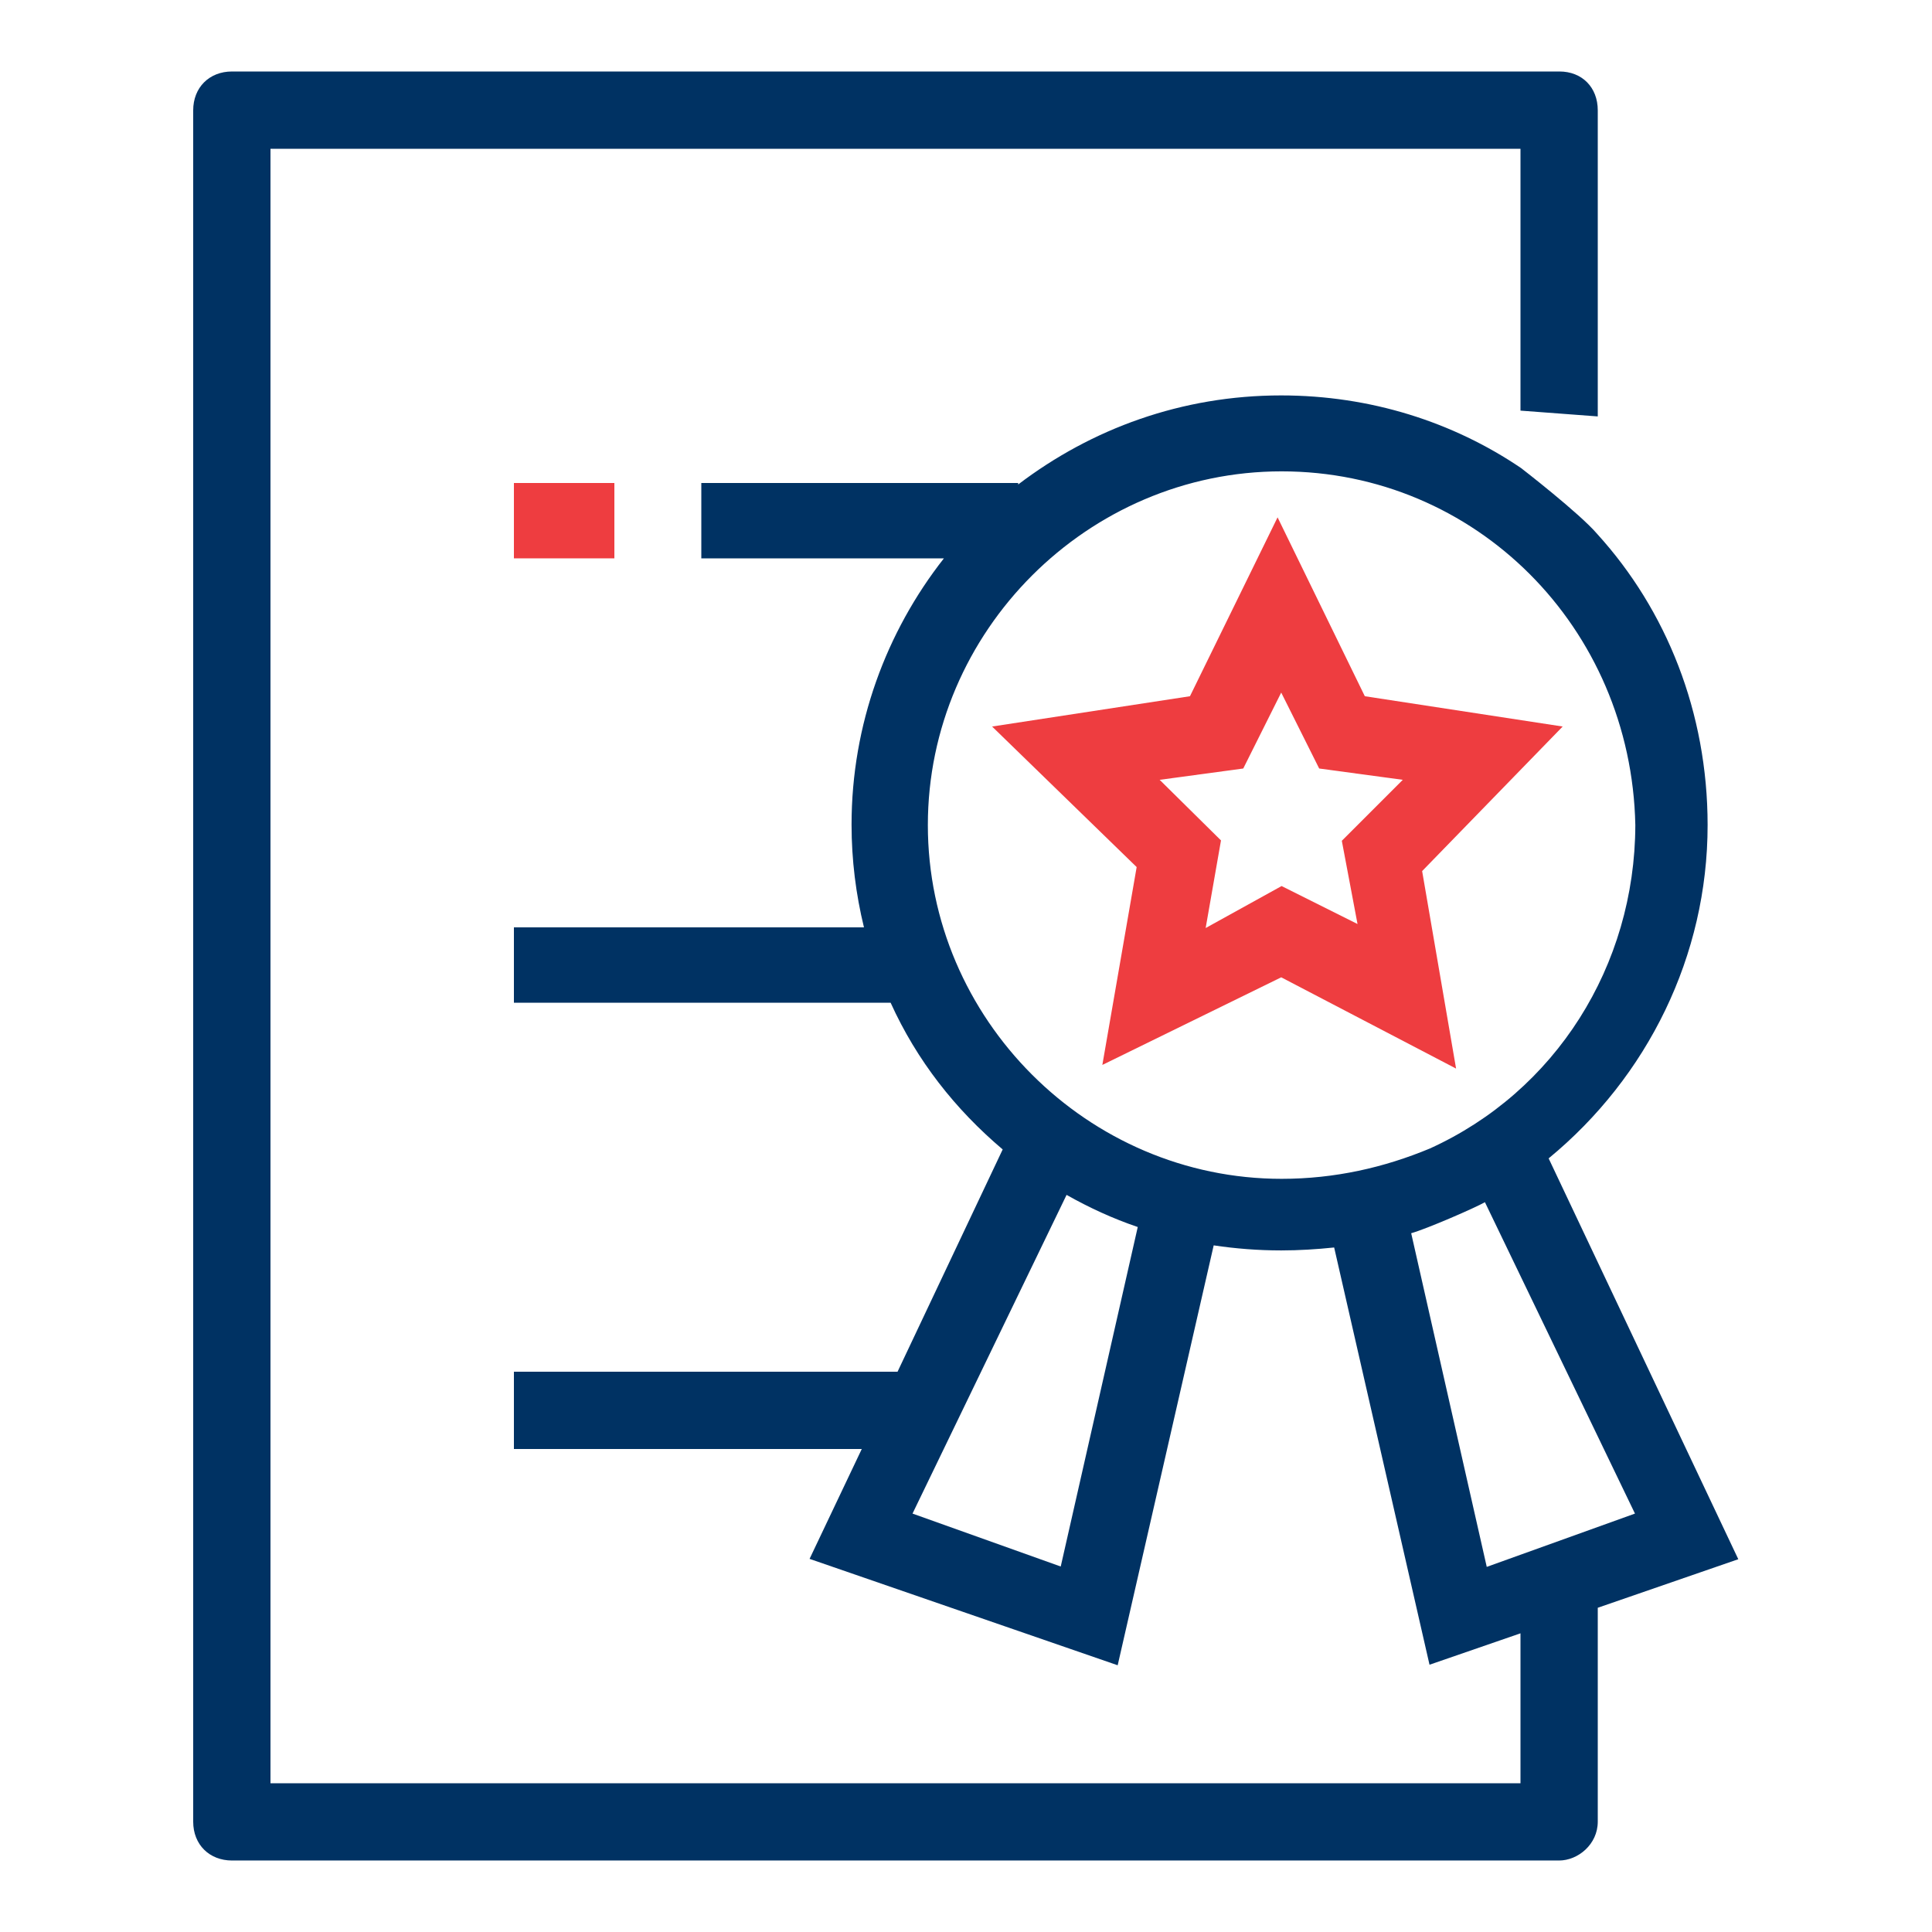
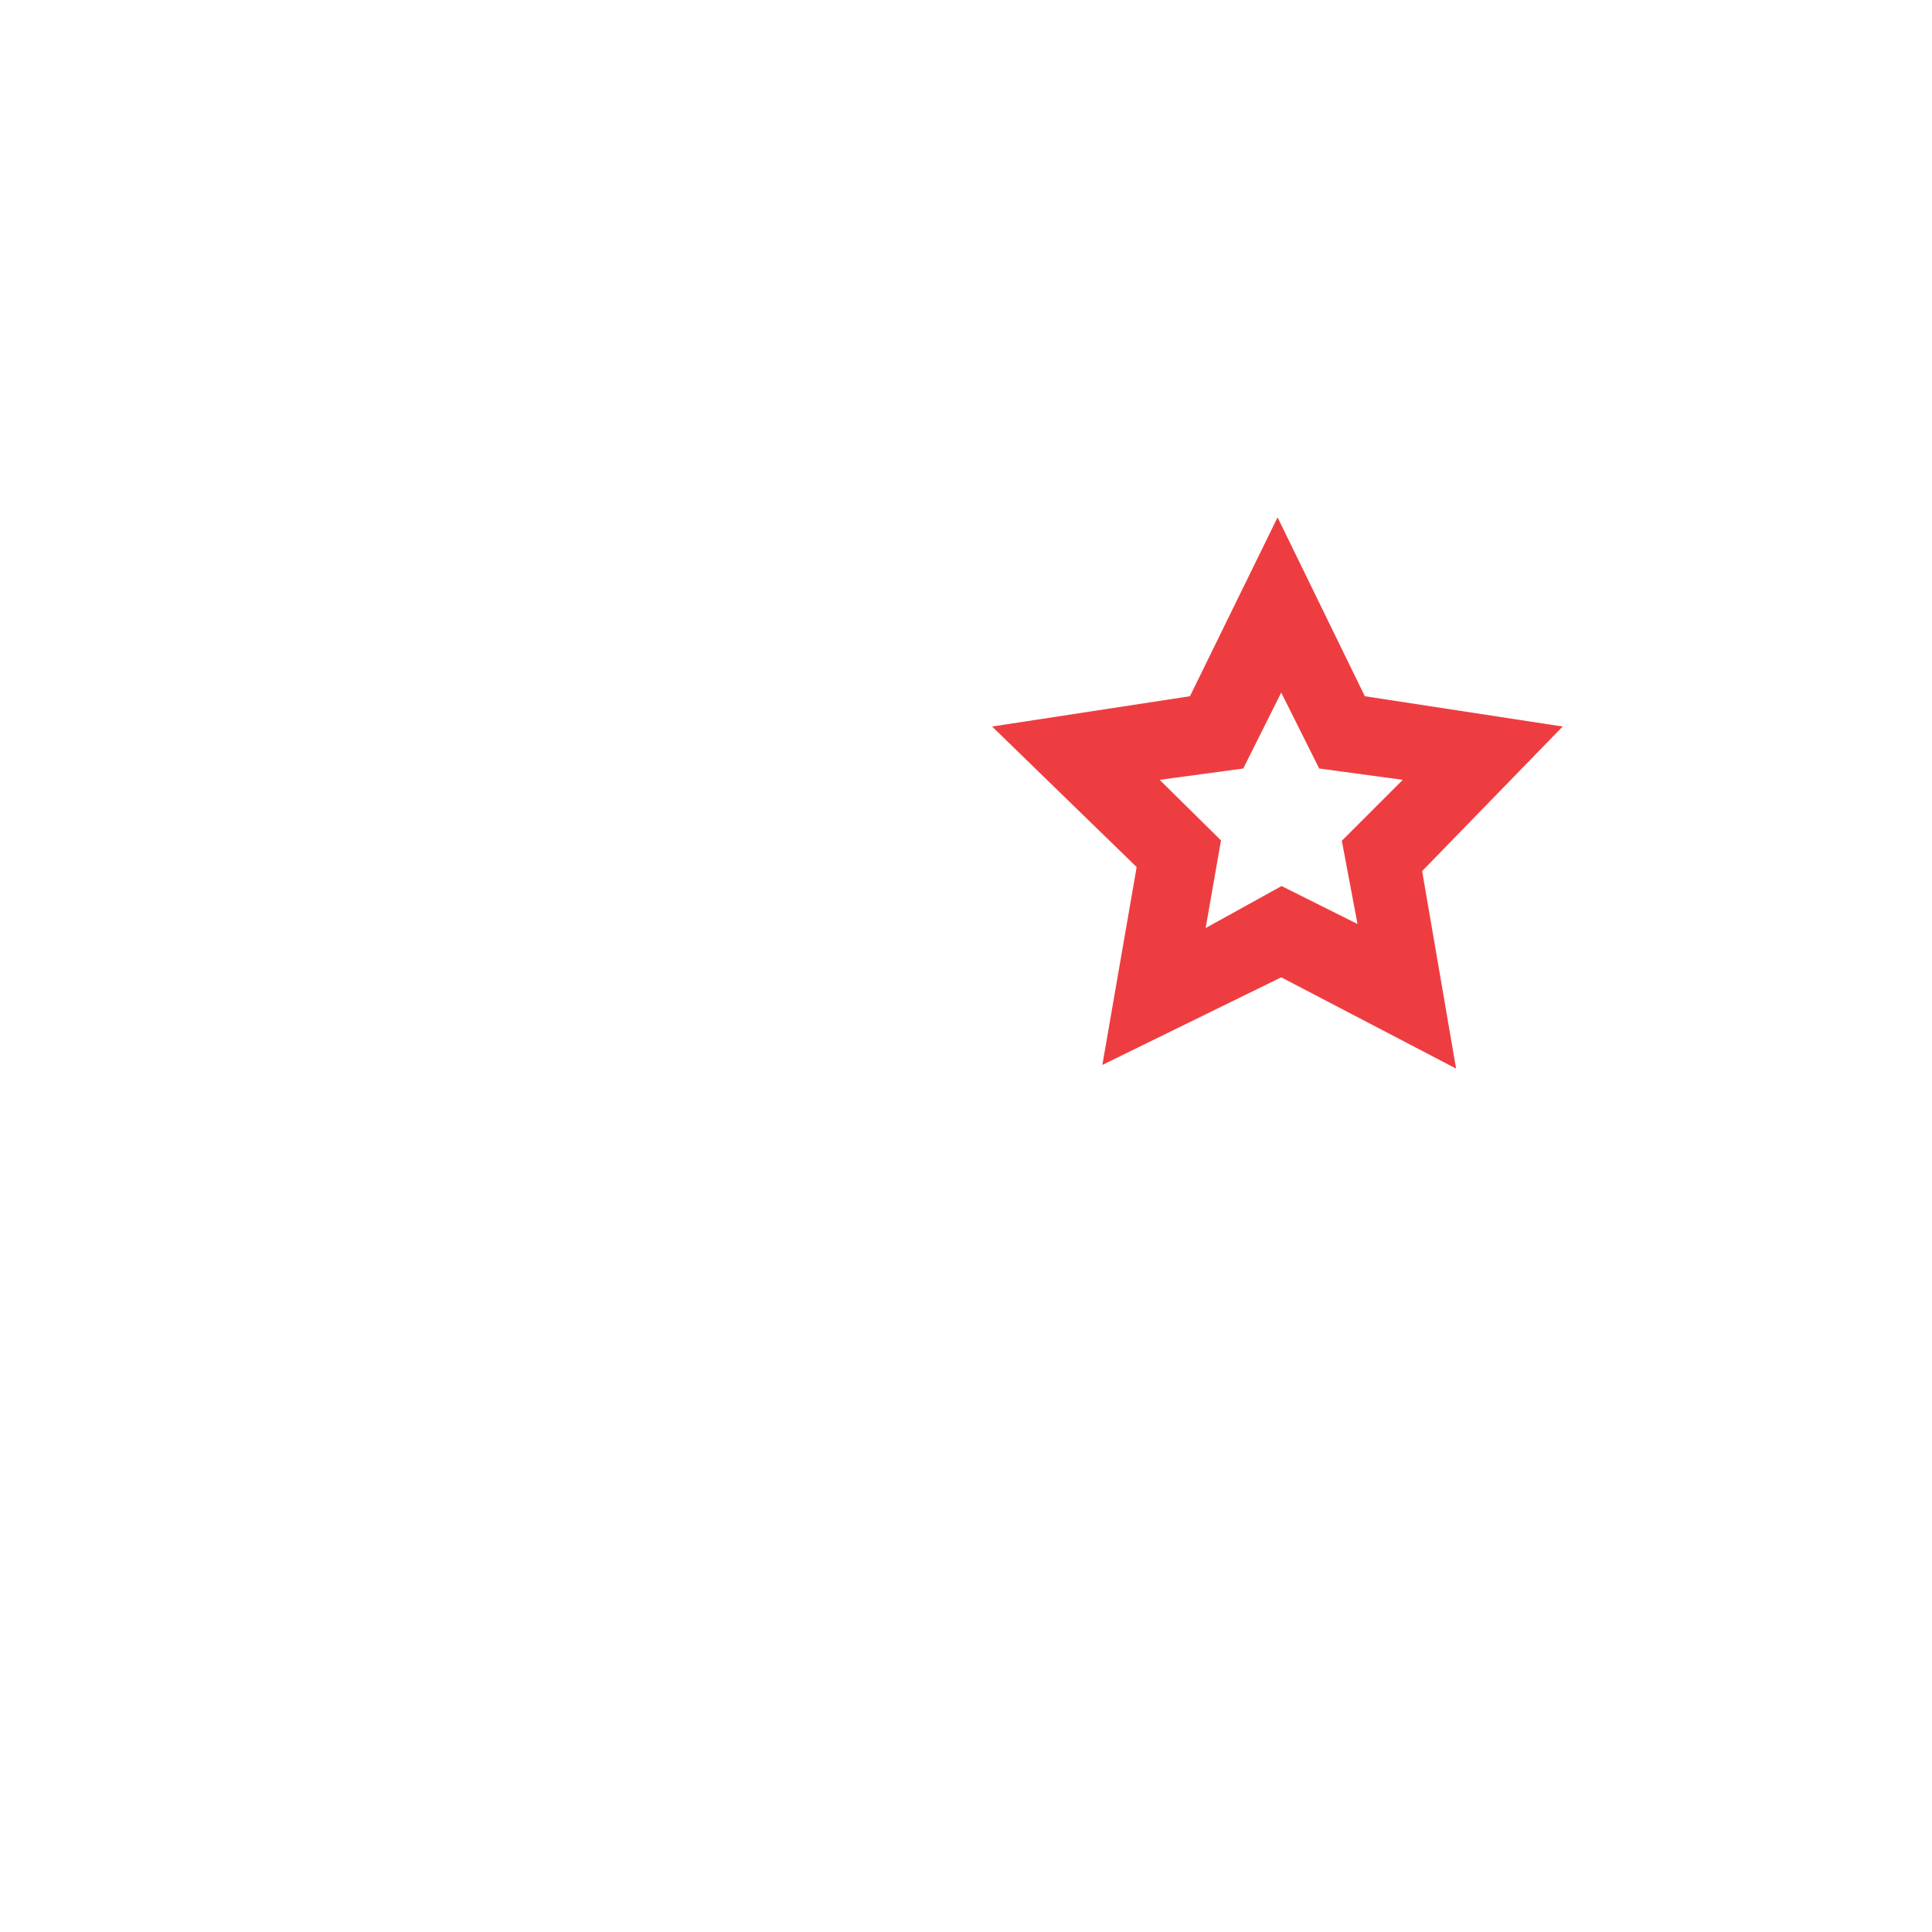
<svg xmlns="http://www.w3.org/2000/svg" version="1.1" id="Layer_3" x="0px" y="0px" width="1000px" height="1000px" viewBox="0 0 1000 1000" xml:space="preserve">
  <g>
    <g>
      <g>
-         <rect x="266" y="250" fill="#EE3D40" width="52" height="39" />
-         <path fill="#003263" d="M801.572,599.577c51.206-42.136,82.284-104.868,82.284-172.512c0-58.387-21.352-111.293-57.063-150.596     c-9.132-10.752-39.491-34.2-39.491-34.2c-35.146-23.808-77.906-37.601-124.2-37.601c-51.394,0-98.102,17.194-136.102,46.104V250     H363v39h125.568c-29.854,38-47.805,86.052-47.805,137.825c0,18.327,2.267,36.175,6.424,53.175H266v39h194.981     c13.604,30,33.444,55.16,58.009,75.945L464.571,710H266v40h180.055l-27.021,56.867l159.476,55.074l49.693-217.344     c11.337,1.701,23.053,2.62,34.956,2.62c9.069,0,18.329-0.578,27.398-1.522l49.354,215.965L787,845.405V923H140V77h647v135.538     l40,3.001V57.096C827,45.192,818.856,37,807.141,37H120.112C108.208,37,100,45.382,100,57.096v885.807     c0,11.904,8.397,20.097,20.112,20.097h686.841c9.824,0,20.047-8.381,20.047-20.097V832.178l72.738-25.131L801.572,599.577z      M549.032,810.826l-76.714-27.398l79.737-164.955c11.716,6.614,23.997,12.282,36.846,16.628L549.032,810.826z M663.348,610.159     c-100.332,0-183.093-82.761-183.093-183.094c0-100.334,82.761-183.095,183.093-183.095c100.334,0,181.017,80.683,183.096,183.095     c-0.189,72.936-41.381,137.935-106.38,167.412C716.445,604.302,690.936,610.159,663.348,610.159z M769.54,811.015     l-39.113-172.702c8.125-2.268,33.255-13.226,38.169-16.061l77.658,161.176L769.54,811.015z" />
-       </g>
+         </g>
      <path fill="#EE3D40" d="M615.923,360.365L513.51,376.048l74.825,72.746l-17.762,102.414l92.586-45.35l90.508,47.238    l-17.571-102.223l72.746-74.825l-102.411-15.683l-45.16-92.587L615.923,360.365z M702.65,478.271l-39.303-19.651l-39.301,21.728    L631.983,435l-31.745-31.365l43.271-5.858l19.649-39.302l19.651,39.302l43.27,5.858l-31.555,31.554" />
    </g>
  </g>
</svg>